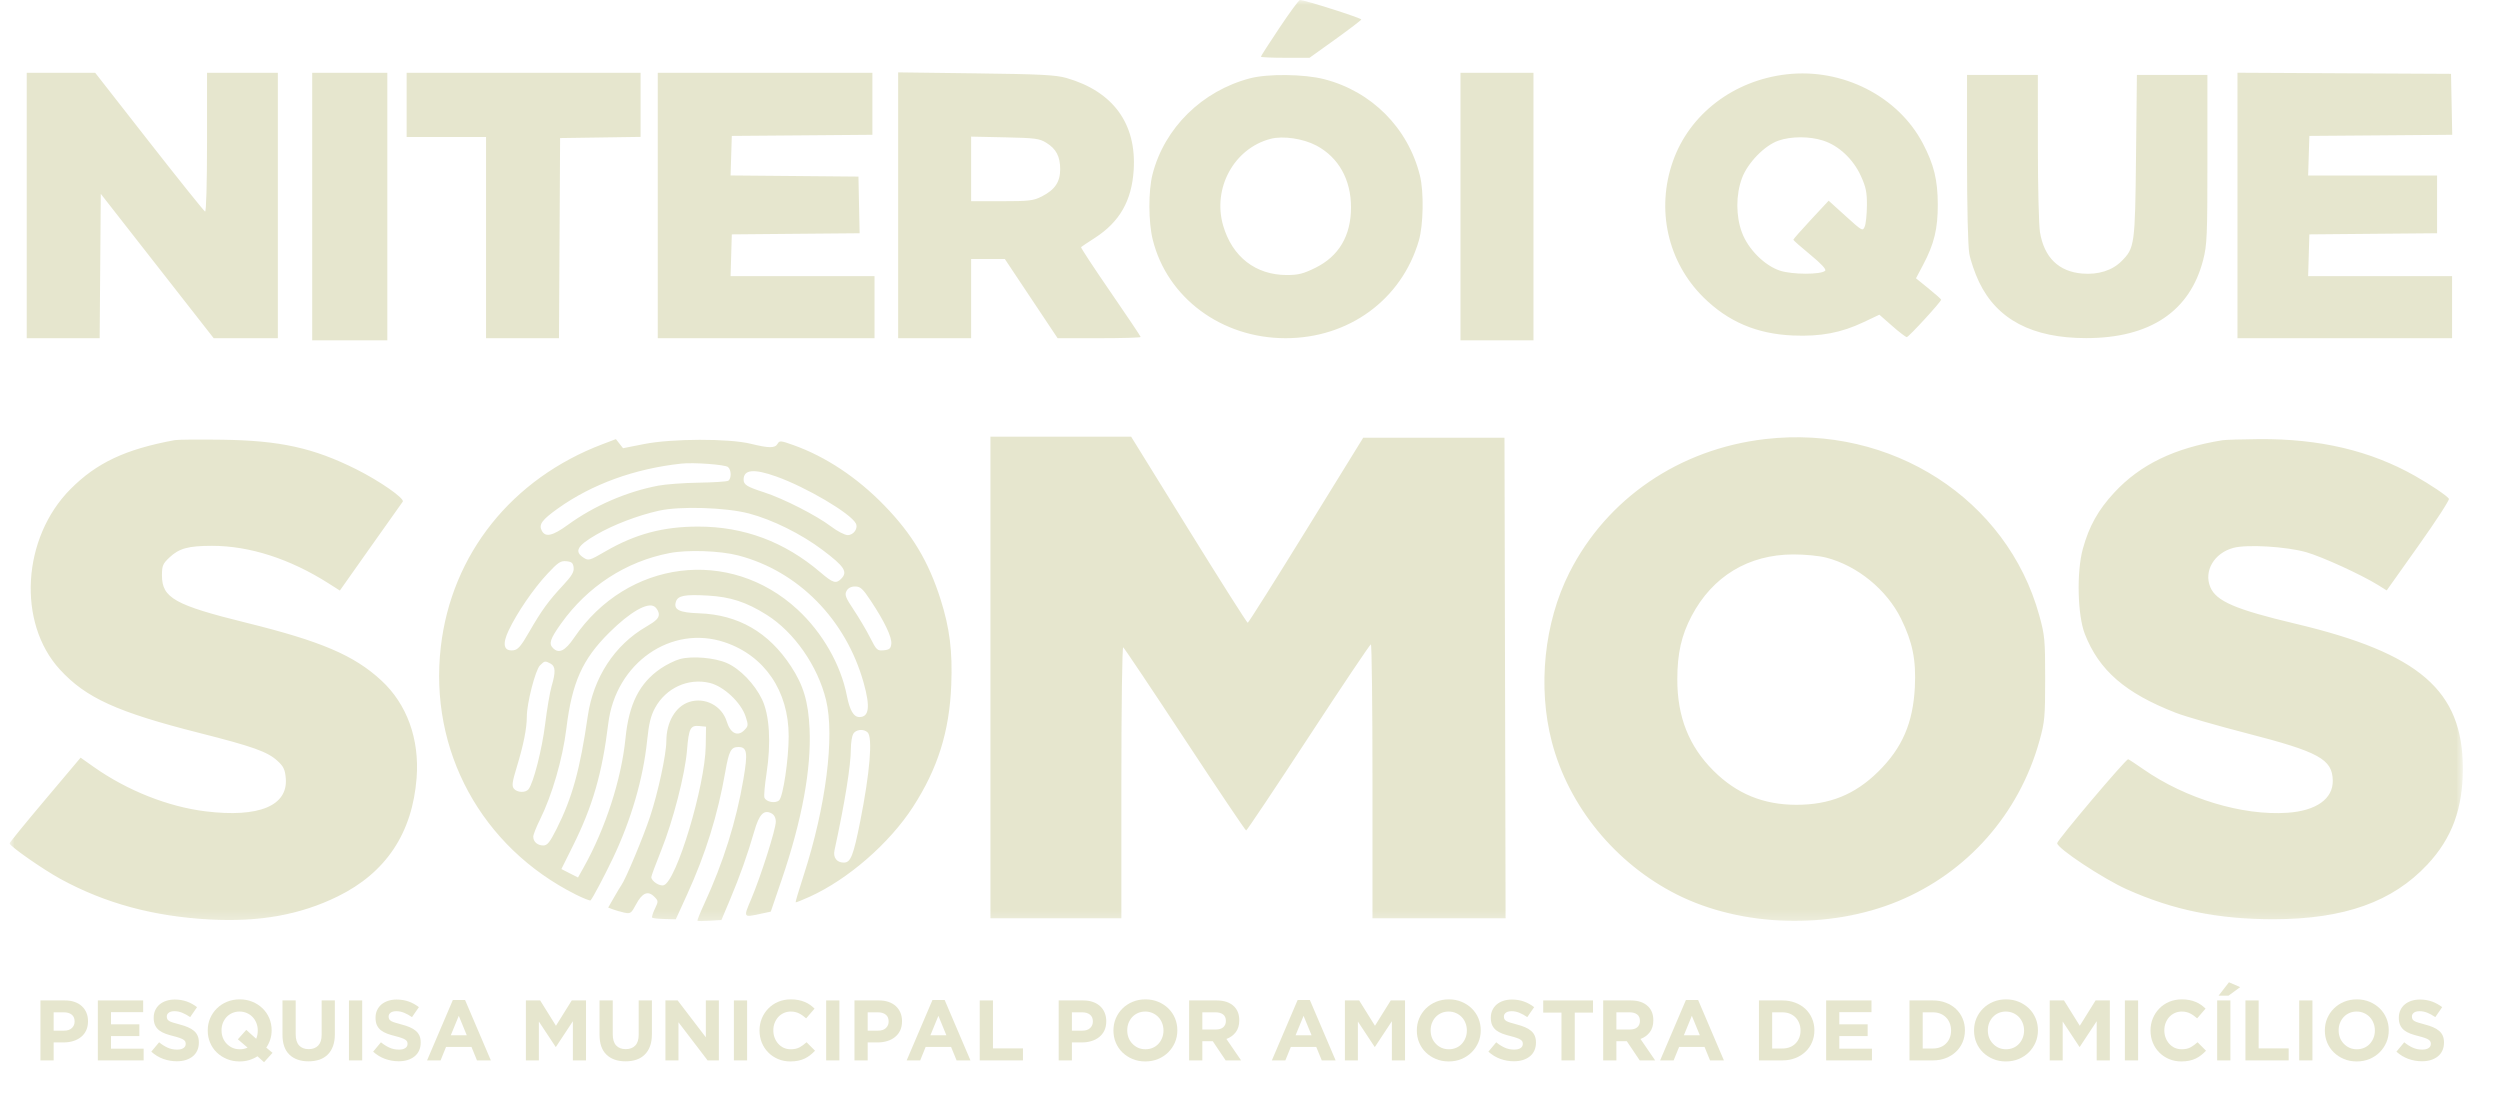
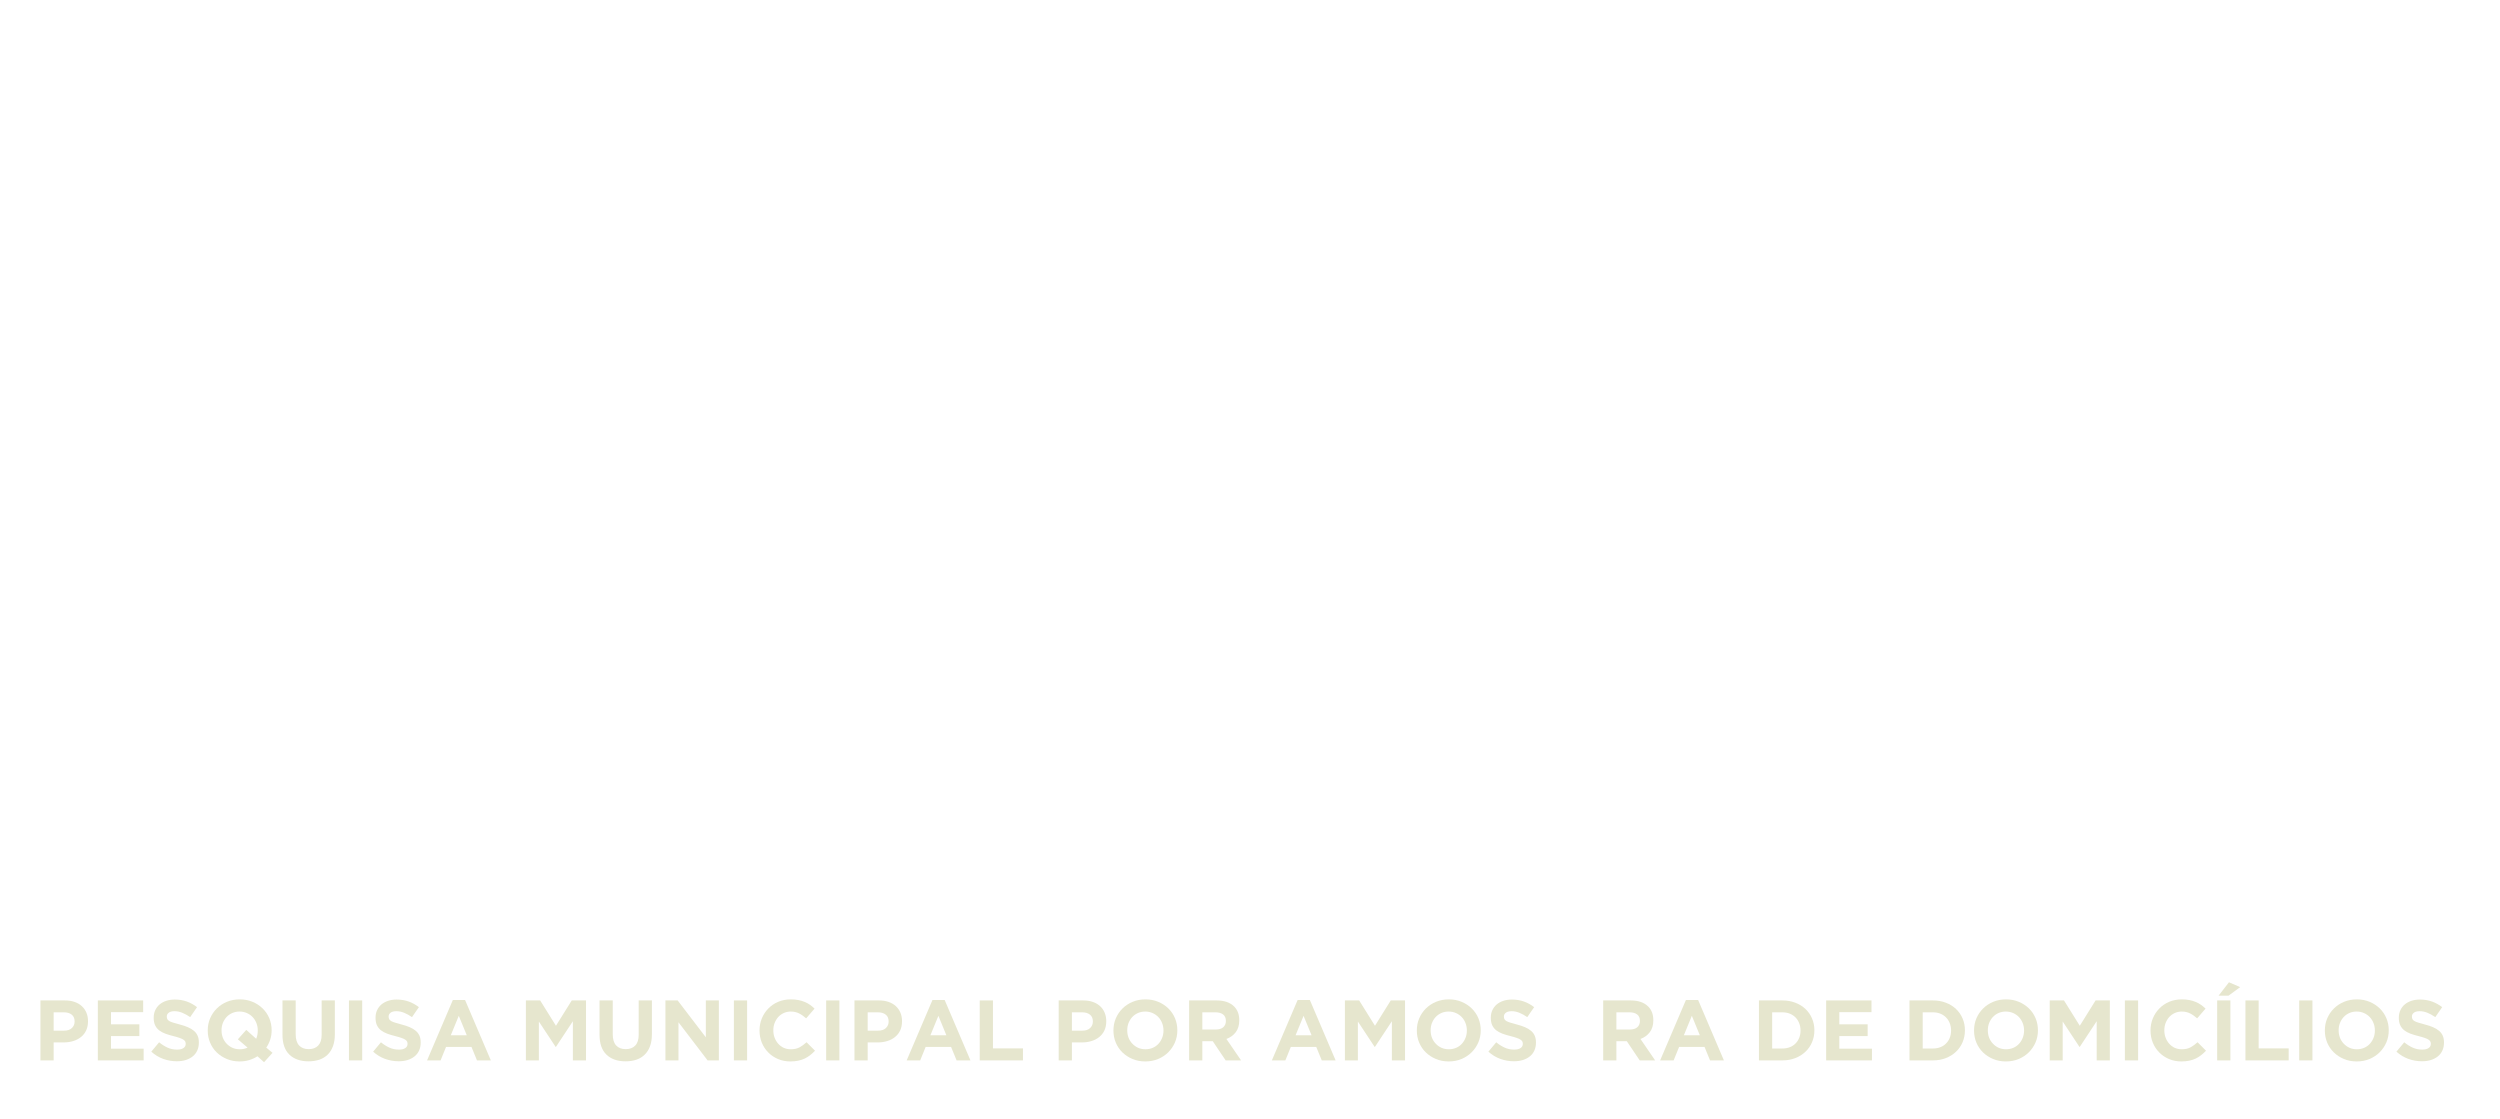
<svg xmlns="http://www.w3.org/2000/svg" width="257" height="115" viewBox="0 0 257 115" fill="none">
  <mask id="mask0_3412_44" style="mask-type:luminance" maskUnits="userSpaceOnUse" x="0" y="0" width="254" height="95">
-     <path d="M0.98 0H253.212V94.774H0.98V0Z" fill="white" />
-   </mask>
+     </mask>
  <g mask="url(#mask0_3412_44)">
    <path fill-rule="evenodd" clip-rule="evenodd" d="M131.528 2.859C130.478 4.432 129.618 5.768 129.618 5.83C129.618 5.89 130.743 5.941 132.118 5.941H134.619L137.249 4.056C138.695 3.017 139.905 2.096 139.938 2.008C139.99 1.865 134.133 0 133.632 0C133.525 0 132.578 1.287 131.528 2.859ZM2.748 21.123V34.767H10.245L10.302 27.347L10.361 19.928L16.163 27.347L21.967 34.767H28.563V7.481H21.282V14.65C21.282 18.839 21.199 21.79 21.083 21.748C20.973 21.707 18.386 18.48 15.333 14.578L9.784 7.481H2.748V21.123ZM32.094 21.233V34.986H39.816V7.481H32.094V21.233ZM41.802 10.781V14.083H49.966V34.767H57.463L57.521 24.479L57.578 14.193L61.714 14.133L65.852 14.072V7.481H41.802V10.781ZM67.618 21.123V34.767H89.902V28.384H75.103L75.166 26.24L75.229 24.094L81.8 24.035L88.37 23.978L88.308 21.066L88.248 18.154L81.675 18.095L75.103 18.037L75.166 16.005L75.229 13.972L82.455 13.915L89.682 13.856V7.481H67.618V21.123ZM92.329 21.104V34.767H99.832V26.625H103.297L108.723 34.767H112.992C115.34 34.767 117.261 34.711 117.261 34.643C117.261 34.576 115.863 32.488 114.153 30.005C112.443 27.523 111.083 25.451 111.133 25.403C111.181 25.353 111.818 24.929 112.547 24.459C115.093 22.818 116.338 20.648 116.542 17.493C116.849 12.717 114.433 9.401 109.641 8.02C108.539 7.704 107.025 7.625 100.328 7.541L92.329 7.44V21.104ZM150.138 21.233V34.986H157.64V7.481H150.138V21.233ZM183.675 7.639C178.219 8.261 173.688 11.72 171.979 16.571C170.228 21.534 171.432 26.916 175.105 30.557C177.642 33.071 180.611 34.336 184.338 34.49C187.169 34.609 189.274 34.21 191.574 33.12L193.199 32.351L194.512 33.502C195.233 34.138 195.911 34.655 196.017 34.655C196.214 34.655 199.569 31 199.548 30.806C199.542 30.744 198.958 30.226 198.25 29.653L196.963 28.61L197.692 27.232C198.833 25.079 199.211 23.52 199.204 21.013C199.196 18.492 198.811 16.92 197.666 14.738C195.12 9.887 189.404 6.987 183.675 7.639ZM230.011 21.122V34.767H252.075V28.384H237.277L237.339 26.24L237.403 24.094L243.967 24.035L250.532 23.978V18.043H237.277L237.339 16.008L237.403 13.972L244.746 13.915L252.089 13.856L252.027 10.724L251.965 7.591L230.011 7.476V21.122ZM128.515 8.047C123.575 9.337 119.694 13.155 118.479 17.924C118.042 19.638 118.052 22.813 118.5 24.63C119.976 30.61 125.575 34.767 132.156 34.767C138.659 34.767 144.081 30.803 145.852 24.754C146.328 23.126 146.386 19.731 145.967 18.043C144.751 13.152 141.001 9.385 136.107 8.136C134.054 7.613 130.345 7.57 128.515 8.047ZM202.21 16.243C202.21 21.382 202.305 25.304 202.447 26.089C202.578 26.807 203.028 28.11 203.446 28.986C205.297 32.854 208.931 34.758 214.456 34.758C221.016 34.758 225.128 32.011 226.485 26.721C226.885 25.161 226.922 24.273 226.922 16.357V7.701H219.673L219.584 16.008C219.486 25.21 219.445 25.499 218.082 26.858C217.13 27.808 215.695 28.258 214.053 28.122C211.628 27.922 210.135 26.458 209.708 23.863C209.591 23.143 209.493 19.212 209.493 15.127L209.491 7.701H202.21V16.243ZM107.567 14.681C108.58 15.308 108.987 16.091 108.987 17.4C108.987 18.702 108.446 19.507 107.108 20.189C106.235 20.634 105.818 20.684 102.984 20.684H99.832V14.044L103.306 14.118C106.437 14.185 106.859 14.241 107.567 14.681ZM135.328 14.966C137.604 16.176 138.885 18.461 138.885 21.313C138.885 24.234 137.637 26.347 135.206 27.54C133.97 28.146 133.458 28.274 132.271 28.273C129.077 28.267 126.677 26.399 125.742 23.198C124.621 19.352 126.856 15.255 130.611 14.274C131.895 13.939 133.965 14.243 135.328 14.966ZM187.422 14.453C189.027 14.969 190.512 16.361 191.298 18.088C191.82 19.231 191.929 19.761 191.919 21.123C191.913 22.03 191.812 23.006 191.696 23.287C191.491 23.787 191.437 23.758 189.736 22.216L187.985 20.631L186.168 22.583C185.169 23.656 184.353 24.584 184.355 24.645C184.356 24.705 185.142 25.398 186.099 26.184C187.228 27.113 187.765 27.691 187.626 27.831C187.219 28.243 184.234 28.238 182.983 27.825C181.389 27.296 179.717 25.623 179.076 23.913C178.442 22.222 178.439 20.04 179.07 18.327C179.649 16.754 181.383 14.963 182.812 14.461C184.113 14.002 186.015 13.999 187.422 14.453ZM101.818 69.642V94.396H115.277V80.411C115.277 72.648 115.36 66.477 115.466 66.543C115.571 66.606 118.425 70.87 121.81 76.015C125.195 81.162 128.027 85.373 128.104 85.373C128.181 85.374 131.06 81.07 134.503 75.809C137.945 70.548 140.835 66.241 140.927 66.238C141.017 66.235 141.091 72.569 141.091 80.313V94.396H154.774L154.718 69.697L154.661 44.997H140.139L134.272 54.507C131.045 59.736 128.343 64.018 128.266 64.022C128.19 64.027 125.462 59.724 122.202 54.46L116.278 44.887H101.818V69.642ZM181.469 45.136C172.646 46.154 165.177 51.247 161.331 58.87C158.74 64.004 158.056 70.612 159.53 76.268C161.258 82.897 166.08 88.783 172.379 91.954C179.026 95.299 188.034 95.573 195.12 92.644C202.248 89.699 207.569 83.663 209.656 76.156C210.199 74.2 210.243 73.723 210.243 69.752C210.243 65.749 210.202 65.314 209.636 63.261C206.33 51.294 194.434 43.64 181.469 45.136ZM17.973 45.244C12.908 46.175 9.938 47.571 7.242 50.284C2.269 55.289 1.755 64.021 6.152 68.822C8.829 71.746 12.024 73.199 20.494 75.347C26.011 76.746 27.492 77.275 28.516 78.211C29.149 78.789 29.298 79.1 29.377 79.997C29.622 82.834 26.615 84.078 21.14 83.407C17.284 82.935 13.079 81.267 9.654 78.852L8.287 77.887L4.635 82.22C2.627 84.602 0.983 86.617 0.983 86.697C0.983 86.977 4.414 89.373 6.244 90.371C10.81 92.86 15.775 94.207 21.555 94.523C26.662 94.802 30.864 94.046 34.723 92.149C39.676 89.717 42.388 85.644 42.827 79.981C43.136 75.974 41.835 72.382 39.193 69.944C36.401 67.368 33.019 65.923 25.337 64.024C17.963 62.203 16.649 61.465 16.649 59.154C16.649 58.155 16.733 57.952 17.428 57.3C18.415 56.37 19.361 56.112 21.787 56.111C25.657 56.108 29.819 57.45 33.791 59.98L34.937 60.709L38.076 56.264C39.803 53.819 41.298 51.708 41.401 51.574C41.638 51.259 39.032 49.443 36.617 48.237C32.212 46.038 28.791 45.286 22.827 45.203C20.459 45.17 18.276 45.188 17.973 45.244ZM61.945 45.661C52.619 49.2 46.429 56.949 45.318 66.474C44.075 77.148 49.491 87.094 59.2 91.963C59.971 92.348 60.65 92.616 60.711 92.556C60.92 92.346 62.119 90.088 63.002 88.235C64.88 84.295 66.125 80.021 66.525 76.126C66.706 74.373 66.898 73.583 67.34 72.772C68.463 70.715 70.743 69.673 72.96 70.203C74.401 70.548 76.18 72.217 76.654 73.667C76.944 74.557 76.933 74.641 76.491 75.084C75.823 75.75 75.071 75.372 74.716 74.193C74.223 72.552 72.462 71.631 70.838 72.165C69.438 72.626 68.504 74.23 68.501 76.178C68.499 77.538 67.652 81.466 66.822 83.966C66.125 86.066 64.31 90.401 63.883 90.986C63.794 91.106 63.451 91.677 63.122 92.252L62.522 93.299L63.029 93.49C63.308 93.594 63.833 93.745 64.197 93.823C64.809 93.954 64.898 93.891 65.383 92.977C66.015 91.784 66.604 91.528 67.245 92.167C67.692 92.613 67.693 92.647 67.32 93.428C67.109 93.869 66.984 94.279 67.043 94.337C67.102 94.396 67.672 94.458 68.31 94.474L69.471 94.506L70.625 91.976C72.531 87.806 73.79 83.764 74.559 79.345C74.935 77.187 75.143 76.793 75.91 76.793C76.802 76.793 76.891 77.367 76.423 80.105C75.684 84.443 74.362 88.652 72.407 92.894C71.979 93.823 71.66 94.616 71.7 94.655C71.74 94.694 72.309 94.693 72.967 94.653L74.162 94.58L75.057 92.453C76.058 90.074 76.862 87.806 77.546 85.433C78.047 83.695 78.53 83.197 79.311 83.615C79.594 83.765 79.752 84.075 79.752 84.474C79.752 85.251 78.219 90.073 77.224 92.423C76.409 94.351 76.394 94.324 78.16 93.946L79.237 93.716L80.377 90.371C82.449 84.286 83.413 79.055 83.223 74.922C83.095 72.125 82.6 70.462 81.311 68.492C79.014 64.986 75.883 63.183 71.845 63.046C69.82 62.978 69.223 62.677 69.484 61.855C69.685 61.226 70.384 61.092 72.768 61.226C75.091 61.356 76.716 61.887 78.812 63.202C81.643 64.98 84.068 68.462 84.919 71.967C85.825 75.701 84.898 82.959 82.619 89.975C82.132 91.475 81.759 92.729 81.791 92.759C81.823 92.789 82.47 92.533 83.229 92.188C87.175 90.398 91.419 86.71 93.847 82.962C96.399 79.022 97.601 75.202 97.788 70.43C97.927 66.939 97.633 64.579 96.69 61.61C95.456 57.72 93.768 54.904 90.912 51.965C88.106 49.078 84.885 46.94 81.548 45.751C80.255 45.291 80.128 45.28 79.938 45.619C79.677 46.084 79.066 46.084 77.173 45.619C74.926 45.066 69.079 45.081 66.217 45.647L64.046 46.076L63.681 45.608L63.315 45.142L61.945 45.661ZM228.466 45.256C223.543 46.051 220.021 47.753 217.355 50.626C215.693 52.415 214.756 54.091 214.113 56.433C213.464 58.787 213.57 63.241 214.317 65.163C215.779 68.918 218.475 71.255 223.681 73.279C224.63 73.648 227.896 74.59 230.938 75.374C238.4 77.297 239.761 78.044 239.81 80.233C239.849 82.115 238.115 83.35 235.145 83.553C230.524 83.868 224.68 82.102 220.349 79.084C219.573 78.542 218.865 78.078 218.775 78.051C218.567 77.99 211.477 86.372 211.477 86.68C211.477 87.206 216.206 90.336 218.648 91.428C223.432 93.568 228.045 94.504 233.761 94.496C240.979 94.483 245.955 92.711 249.539 88.872C252.062 86.169 253.179 83.141 253.179 79.004C253.179 70.993 248.73 67.145 235.969 64.117C229.793 62.651 227.826 61.806 227.218 60.352C226.53 58.704 227.612 56.857 229.583 56.323C230.985 55.944 235.009 56.18 237.072 56.764C238.702 57.226 242.737 59.071 244.468 60.144L245.354 60.695L248.618 56.094C250.414 53.565 251.823 51.396 251.749 51.274C251.556 50.967 249.884 49.839 248.259 48.919C243.664 46.322 238.442 45.092 232.218 45.142C230.46 45.157 228.771 45.208 228.466 45.256ZM74.84 48.011C75.19 48.3 75.205 49.209 74.864 49.42C74.722 49.507 73.358 49.596 71.829 49.619C70.301 49.641 68.427 49.78 67.665 49.926C64.402 50.55 61.074 51.993 58.378 53.953C56.81 55.092 56.075 55.262 55.702 54.57C55.357 53.923 55.701 53.446 57.37 52.258C60.874 49.765 65.235 48.181 70.044 47.658C71.295 47.521 74.537 47.76 74.84 48.011ZM79.794 48.982C82.871 50.079 87.371 52.726 87.969 53.79C88.251 54.294 87.765 55.009 87.141 55.009C86.845 55.009 86.078 54.612 85.438 54.126C83.947 52.993 80.522 51.246 78.539 50.608C76.788 50.043 76.443 49.829 76.443 49.306C76.443 48.266 77.496 48.163 79.794 48.982ZM76.995 52.787C79.41 53.423 82.372 54.892 84.554 56.534C86.825 58.243 87.18 58.794 86.466 59.505C85.938 60.033 85.625 59.935 84.349 58.845C80.658 55.69 76.47 54.124 71.74 54.133C68.153 54.139 65.313 54.9 62.248 56.675C60.594 57.634 60.498 57.661 59.986 57.328C59.013 56.692 59.333 56.108 61.271 54.979C63.038 53.95 65.555 52.985 67.755 52.496C69.915 52.015 74.63 52.164 76.995 52.787ZM75.892 57.1C82.069 58.707 86.982 63.705 88.793 70.226C89.474 72.671 89.341 73.713 88.348 73.713C87.755 73.713 87.353 73.029 87.056 71.512C86.433 68.325 84.537 65.016 81.987 62.662C75.005 56.215 64.479 57.544 59.019 65.56C58.094 66.919 57.457 67.232 56.85 66.627C56.393 66.173 56.552 65.687 57.665 64.12C60.392 60.287 64.335 57.721 68.831 56.856C70.693 56.498 74.021 56.612 75.892 57.1ZM187.748 57.327C190.936 58.155 193.952 60.618 195.421 63.59C196.614 66.012 196.985 67.839 196.847 70.632C196.662 74.323 195.549 76.894 193.077 79.329C190.687 81.684 188.092 82.734 184.668 82.734C181.282 82.734 178.522 81.6 176.15 79.236C173.615 76.707 172.421 73.69 172.427 69.83C172.43 67.165 172.849 65.314 173.898 63.322C176.047 59.243 179.738 57.008 184.347 56.996C185.544 56.993 187.01 57.134 187.748 57.327ZM58.969 58.344C59.022 58.794 58.773 59.213 57.892 60.158C56.393 61.763 55.67 62.757 54.401 64.963C53.558 66.429 53.244 66.794 52.779 66.85C51.788 66.968 51.611 66.238 52.286 64.815C53.147 62.998 54.813 60.558 56.248 59.014C57.362 57.815 57.629 57.635 58.219 57.694C58.773 57.747 58.915 57.87 58.969 58.344ZM89.528 61.776C90.937 63.903 91.704 65.518 91.626 66.194C91.57 66.677 91.431 66.793 90.85 66.85C90.183 66.913 90.103 66.84 89.452 65.554C89.072 64.803 88.315 63.52 87.768 62.701C86.922 61.429 86.811 61.143 87.023 60.751C87.186 60.447 87.486 60.29 87.907 60.29C88.45 60.29 88.69 60.511 89.528 61.776ZM67.728 63.163C67.728 63.553 67.418 63.852 66.404 64.441C63.18 66.31 60.996 69.661 60.422 73.624C59.627 79.117 58.823 82.026 57.219 85.21C56.523 86.59 56.264 86.915 55.855 86.915C55.257 86.915 54.819 86.534 54.819 86.014C54.819 85.808 55.127 85.022 55.503 84.268C56.754 81.752 57.84 78.008 58.222 74.895C58.803 70.144 59.864 67.776 62.642 65.022C64.767 62.915 66.561 61.882 67.274 62.353C67.523 62.519 67.728 62.883 67.728 63.163ZM74.501 66.025C78.602 67.404 81.079 71.038 81.076 75.678C81.074 78.048 80.51 81.853 80.101 82.262C79.737 82.625 78.758 82.453 78.583 81.997C78.518 81.832 78.616 80.716 78.798 79.519C79.28 76.358 79.111 73.521 78.341 71.905C77.588 70.323 76.078 68.758 74.73 68.164C73.476 67.61 71.153 67.411 69.898 67.75C69.392 67.887 68.499 68.328 67.912 68.73C65.733 70.223 64.652 72.364 64.302 75.887C63.881 80.116 62.242 85.171 59.992 89.186L59.42 90.208L58.565 89.773L57.711 89.338L58.889 86.971C60.922 82.892 61.906 79.494 62.531 74.373C63.291 68.161 69.001 64.179 74.501 66.025ZM56.6 68.22C57.109 68.492 57.136 69.079 56.706 70.537C56.531 71.135 56.232 72.882 56.043 74.421C55.722 77.041 54.834 80.516 54.327 81.139C54.018 81.519 53.167 81.484 52.829 81.078C52.598 80.801 52.652 80.397 53.132 78.822C53.822 76.558 54.158 74.868 54.158 73.655C54.158 72.295 55.037 68.876 55.506 68.408C55.99 67.925 56.033 67.917 56.6 68.22ZM72.549 76.683C72.483 80.805 69.536 90.589 68.236 90.999C67.806 91.135 66.955 90.578 66.955 90.16C66.955 90.045 67.415 88.805 67.977 87.404C69.192 84.378 70.428 79.579 70.625 77.123C70.805 74.879 70.972 74.548 71.879 74.635L72.581 74.703L72.549 76.683ZM89.196 75.297C89.724 75.824 89.424 79.428 88.44 84.384C87.725 87.987 87.451 88.676 86.741 88.676C86.019 88.676 85.625 88.152 85.787 87.409C86.846 82.542 87.465 78.703 87.471 76.944C87.474 76.361 87.578 75.693 87.703 75.458C87.958 74.983 88.791 74.892 89.196 75.297Z" fill="#E6E6CE" />
  </g>
  <path d="M4.157 102.844H6.68C7.05 102.844 7.381 102.896 7.67 103C7.963 103.101 8.211 103.246 8.413 103.434C8.618 103.623 8.775 103.848 8.884 104.108C8.992 104.37 9.047 104.659 9.047 104.975V104.993C9.047 105.351 8.982 105.665 8.853 105.938C8.724 106.207 8.546 106.431 8.316 106.612C8.09 106.793 7.827 106.93 7.525 107.021C7.224 107.115 6.898 107.16 6.548 107.16H5.515V109.008H4.157V102.844ZM6.596 105.95C6.937 105.95 7.201 105.863 7.387 105.685C7.575 105.504 7.67 105.282 7.67 105.017V104.999C7.67 104.695 7.571 104.463 7.375 104.307C7.177 104.147 6.907 104.066 6.566 104.066H5.515V105.95H6.596Z" fill="#E6E6CE" />
  <path d="M10.058 102.844H14.718V104.048H11.41V105.3H14.325V106.51H11.41V107.804H14.766V109.008H10.058V102.844Z" fill="#E6E6CE" />
  <path d="M18.172 109.098C17.702 109.098 17.238 109.017 16.784 108.857C16.333 108.693 15.922 108.445 15.553 108.111L16.356 107.148C16.636 107.377 16.926 107.56 17.225 107.696C17.522 107.833 17.848 107.9 18.203 107.9C18.483 107.9 18.701 107.849 18.855 107.744C19.012 107.64 19.09 107.497 19.09 107.316V107.298C19.09 107.211 19.073 107.134 19.042 107.07C19.009 107.002 18.947 106.937 18.855 106.877C18.765 106.817 18.639 106.76 18.474 106.702C18.313 106.642 18.103 106.58 17.846 106.516C17.536 106.44 17.255 106.356 17.001 106.263C16.748 106.167 16.532 106.051 16.356 105.914C16.177 105.774 16.042 105.601 15.945 105.396C15.848 105.191 15.8 104.937 15.8 104.632V104.613C15.8 104.334 15.851 104.081 15.957 103.855C16.061 103.626 16.208 103.431 16.398 103.265C16.591 103.101 16.82 102.975 17.086 102.886C17.352 102.799 17.643 102.753 17.961 102.753C18.415 102.753 18.832 102.823 19.211 102.958C19.588 103.095 19.937 103.288 20.255 103.536L19.549 104.559C19.274 104.371 19.006 104.222 18.74 104.114C18.474 104.006 18.209 103.951 17.943 103.951C17.677 103.951 17.478 104.004 17.346 104.108C17.213 104.209 17.146 104.335 17.146 104.487V104.505C17.146 104.606 17.164 104.695 17.201 104.77C17.24 104.842 17.311 104.908 17.412 104.969C17.512 105.026 17.649 105.08 17.822 105.131C17.999 105.184 18.218 105.246 18.48 105.318C18.794 105.399 19.072 105.491 19.313 105.595C19.558 105.7 19.766 105.823 19.935 105.968C20.104 106.109 20.231 106.278 20.315 106.474C20.4 106.666 20.442 106.898 20.442 107.166V107.184C20.442 107.489 20.385 107.762 20.273 108.003C20.164 108.24 20.009 108.439 19.808 108.599C19.606 108.76 19.368 108.884 19.09 108.972C18.815 109.056 18.511 109.098 18.172 109.098Z" fill="#E6E6CE" />
  <path d="M27.145 109.194L26.469 108.586C26.204 108.755 25.917 108.886 25.612 108.978C25.306 109.07 24.978 109.116 24.628 109.116C24.153 109.116 23.714 109.032 23.312 108.863C22.914 108.695 22.567 108.469 22.274 108.183C21.984 107.899 21.758 107.566 21.598 107.184C21.436 106.799 21.356 106.386 21.356 105.944V105.926C21.356 105.485 21.436 105.074 21.598 104.692C21.762 104.306 21.99 103.969 22.28 103.68C22.573 103.388 22.921 103.157 23.324 102.988C23.73 102.82 24.171 102.735 24.646 102.735C25.125 102.735 25.564 102.82 25.962 102.988C26.363 103.157 26.711 103.384 27 103.668C27.293 103.954 27.521 104.288 27.683 104.674C27.842 105.056 27.924 105.467 27.924 105.908V105.926C27.924 106.255 27.876 106.568 27.779 106.865C27.683 107.163 27.547 107.44 27.375 107.696L28.014 108.231L27.145 109.194ZM24.646 107.864C24.799 107.864 24.942 107.851 25.075 107.822C25.208 107.79 25.331 107.748 25.449 107.696L24.453 106.841L25.316 105.872L26.336 106.787C26.445 106.531 26.499 106.249 26.499 105.944V105.926C26.499 105.661 26.453 105.413 26.36 105.179C26.271 104.943 26.143 104.737 25.974 104.559C25.808 104.383 25.612 104.245 25.383 104.144C25.153 104.04 24.901 103.987 24.628 103.987C24.354 103.987 24.103 104.039 23.874 104.138C23.647 104.239 23.453 104.377 23.288 104.553C23.127 104.731 23 104.936 22.908 105.167C22.819 105.396 22.775 105.643 22.775 105.908V105.926C22.775 106.191 22.819 106.442 22.908 106.678C23 106.912 23.131 107.116 23.3 107.292C23.469 107.47 23.665 107.61 23.892 107.714C24.116 107.814 24.369 107.864 24.646 107.864Z" fill="#E6E6CE" />
  <path d="M31.713 109.104C30.883 109.104 30.23 108.875 29.751 108.418C29.276 107.96 29.039 107.277 29.039 106.365V102.844H30.397V106.329C30.397 106.835 30.513 107.217 30.747 107.473C30.984 107.726 31.312 107.852 31.731 107.852C32.149 107.852 32.475 107.73 32.709 107.485C32.946 107.237 33.065 106.868 33.065 106.377V102.844H34.423V106.323C34.423 106.793 34.358 107.2 34.23 107.545C34.105 107.891 33.924 108.18 33.687 108.412C33.453 108.645 33.168 108.82 32.83 108.936C32.495 109.047 32.124 109.104 31.713 109.104Z" fill="#E6E6CE" />
  <path d="M35.874 102.844H37.232V109.008H35.874V102.844Z" fill="#E6E6CE" />
  <path d="M40.978 109.098C40.507 109.098 40.044 109.017 39.59 108.857C39.139 108.693 38.728 108.445 38.358 108.111L39.161 107.148C39.442 107.377 39.732 107.56 40.03 107.696C40.328 107.833 40.654 107.9 41.008 107.9C41.289 107.9 41.506 107.849 41.66 107.744C41.817 107.64 41.896 107.497 41.896 107.316V107.298C41.896 107.211 41.879 107.134 41.847 107.07C41.814 107.002 41.752 106.937 41.66 106.877C41.571 106.817 41.444 106.76 41.28 106.702C41.118 106.642 40.909 106.58 40.652 106.516C40.341 106.44 40.061 106.356 39.807 106.263C39.554 106.167 39.338 106.051 39.161 105.914C38.983 105.774 38.847 105.601 38.751 105.396C38.654 105.191 38.606 104.937 38.606 104.632V104.613C38.606 104.334 38.657 104.081 38.763 103.855C38.867 103.626 39.013 103.431 39.203 103.265C39.397 103.101 39.626 102.975 39.892 102.886C40.157 102.799 40.449 102.753 40.767 102.753C41.221 102.753 41.638 102.823 42.016 102.958C42.394 103.095 42.742 103.288 43.061 103.536L42.354 104.559C42.08 104.371 41.811 104.222 41.545 104.114C41.28 104.006 41.014 103.951 40.749 103.951C40.483 103.951 40.284 104.004 40.151 104.108C40.018 104.209 39.952 104.335 39.952 104.487V104.505C39.952 104.606 39.97 104.695 40.006 104.77C40.045 104.842 40.117 104.908 40.218 104.969C40.317 105.026 40.455 105.08 40.628 105.131C40.805 105.184 41.023 105.246 41.286 105.318C41.6 105.399 41.877 105.491 42.119 105.595C42.364 105.7 42.572 105.823 42.741 105.968C42.91 106.109 43.036 106.278 43.121 106.474C43.206 106.666 43.248 106.898 43.248 107.166V107.184C43.248 107.489 43.19 107.762 43.079 108.003C42.97 108.24 42.815 108.439 42.614 108.599C42.412 108.76 42.173 108.884 41.896 108.972C41.621 109.056 41.316 109.098 40.978 109.098Z" fill="#E6E6CE" />
  <path d="M46.553 102.801H47.809L50.459 109.008H49.034L48.467 107.623H45.853L45.292 109.008H43.903L46.553 102.801ZM47.984 106.425L47.163 104.427L46.342 106.425H47.984Z" fill="#E6E6CE" />
  <path d="M54.062 102.844H55.528L57.152 105.45L58.776 102.844H60.243V109.008H58.891V104.981L57.152 107.617H57.116L55.395 105.011V109.008H54.062V102.844Z" fill="#E6E6CE" />
  <path d="M64.306 109.104C63.476 109.104 62.822 108.875 62.344 108.418C61.869 107.96 61.632 107.277 61.632 106.365V102.844H62.99V106.329C62.99 106.835 63.106 107.217 63.34 107.473C63.577 107.726 63.904 107.852 64.324 107.852C64.742 107.852 65.068 107.73 65.302 107.485C65.539 107.237 65.658 106.868 65.658 106.377V102.844H67.016V106.323C67.016 106.793 66.951 107.2 66.823 107.545C66.698 107.891 66.517 108.18 66.28 108.412C66.046 108.645 65.761 108.82 65.423 108.936C65.088 109.047 64.716 109.104 64.306 109.104Z" fill="#E6E6CE" />
  <path d="M68.406 102.844H69.662L72.559 106.636V102.844H73.899V109.008H72.74L69.746 105.089V109.008H68.406V102.844Z" fill="#E6E6CE" />
  <path d="M75.444 102.844H76.802V109.008H75.444V102.844Z" fill="#E6E6CE" />
  <path d="M81.249 109.116C80.793 109.116 80.371 109.033 79.981 108.869C79.595 108.705 79.26 108.481 78.98 108.195C78.697 107.911 78.475 107.575 78.316 107.19C78.159 106.802 78.08 106.386 78.08 105.944V105.926C78.08 105.485 78.159 105.074 78.316 104.692C78.475 104.306 78.697 103.969 78.98 103.68C79.26 103.388 79.598 103.157 79.994 102.988C80.387 102.82 80.824 102.735 81.303 102.735C81.589 102.735 81.85 102.759 82.088 102.808C82.33 102.856 82.547 102.922 82.74 103.006C82.933 103.088 83.111 103.185 83.277 103.301C83.442 103.419 83.594 103.547 83.736 103.686L82.873 104.686C82.631 104.469 82.385 104.299 82.136 104.174C81.886 104.051 81.605 103.987 81.291 103.987C81.033 103.987 80.793 104.039 80.573 104.138C80.351 104.239 80.16 104.377 80 104.553C79.843 104.731 79.719 104.936 79.631 105.167C79.542 105.396 79.499 105.643 79.499 105.908V105.926C79.499 106.191 79.542 106.442 79.631 106.678C79.719 106.912 79.843 107.116 80 107.292C80.157 107.47 80.344 107.61 80.561 107.714C80.781 107.814 81.026 107.864 81.291 107.864C81.644 107.864 81.943 107.801 82.185 107.671C82.429 107.539 82.674 107.363 82.915 107.142L83.784 108.015C83.623 108.183 83.455 108.337 83.283 108.472C83.114 108.605 82.927 108.722 82.722 108.821C82.52 108.918 82.299 108.99 82.058 109.038C81.817 109.089 81.546 109.116 81.249 109.116Z" fill="#E6E6CE" />
  <path d="M84.931 102.844H86.289V109.008H84.931V102.844Z" fill="#E6E6CE" />
  <path d="M87.839 102.844H90.362C90.732 102.844 91.062 102.896 91.352 103C91.645 103.101 91.892 103.246 92.094 103.434C92.3 103.623 92.457 103.848 92.565 104.108C92.674 104.37 92.728 104.659 92.728 104.975V104.993C92.728 105.351 92.663 105.665 92.535 105.938C92.405 106.207 92.227 106.431 91.998 106.612C91.772 106.793 91.509 106.93 91.207 107.021C90.905 107.115 90.579 107.16 90.229 107.16H89.197V109.008H87.839V102.844ZM90.278 105.95C90.619 105.95 90.883 105.863 91.068 105.685C91.257 105.504 91.352 105.282 91.352 105.017V104.999C91.352 104.695 91.252 104.463 91.056 104.307C90.859 104.147 90.588 104.066 90.247 104.066H89.197V105.95H90.278Z" fill="#E6E6CE" />
  <path d="M95.857 102.801H97.112L99.762 109.008H98.338L97.77 107.623H95.157L94.595 109.008H93.207L95.857 102.801ZM97.287 106.425L96.467 104.427L95.646 106.425H97.287Z" fill="#E6E6CE" />
  <path d="M100.717 102.844H102.075V107.774H105.159V109.008H100.717V102.844Z" fill="#E6E6CE" />
  <path d="M108.834 102.844H111.357C111.727 102.844 112.057 102.896 112.347 103C112.64 103.101 112.887 103.246 113.09 103.434C113.295 103.623 113.452 103.848 113.56 104.108C113.669 104.37 113.723 104.659 113.723 104.975V104.993C113.723 105.351 113.658 105.665 113.53 105.938C113.4 106.207 113.222 106.431 112.993 106.612C112.767 106.793 112.504 106.93 112.202 107.021C111.9 107.115 111.574 107.16 111.224 107.16H110.192V109.008H108.834V102.844ZM111.273 105.95C111.614 105.95 111.878 105.863 112.063 105.685C112.252 105.504 112.347 105.282 112.347 105.017V104.999C112.347 104.695 112.247 104.463 112.051 104.307C111.854 104.147 111.584 104.066 111.242 104.066H110.192V105.95H111.273Z" fill="#E6E6CE" />
  <path d="M117.735 109.116C117.259 109.116 116.82 109.032 116.419 108.863C116.02 108.695 115.673 108.469 115.38 108.183C115.091 107.899 114.864 107.566 114.704 107.184C114.543 106.799 114.463 106.386 114.463 105.944V105.926C114.463 105.485 114.543 105.074 114.704 104.692C114.869 104.306 115.097 103.969 115.386 103.68C115.679 103.388 116.028 103.157 116.431 102.988C116.837 102.82 117.277 102.735 117.753 102.735C118.231 102.735 118.67 102.82 119.069 102.988C119.47 103.157 119.817 103.384 120.107 103.668C120.4 103.954 120.627 104.288 120.789 104.674C120.949 105.056 121.03 105.467 121.03 105.908V105.926C121.03 106.368 120.947 106.781 120.783 107.166C120.617 107.548 120.387 107.885 120.095 108.177C119.805 108.466 119.458 108.695 119.056 108.863C118.654 109.032 118.213 109.116 117.735 109.116ZM117.753 107.864C118.026 107.864 118.278 107.814 118.507 107.714C118.737 107.614 118.931 107.476 119.093 107.298C119.253 107.122 119.378 106.919 119.467 106.69C119.559 106.459 119.606 106.209 119.606 105.944V105.926C119.606 105.661 119.559 105.413 119.467 105.179C119.378 104.943 119.25 104.737 119.081 104.559C118.915 104.383 118.718 104.245 118.489 104.144C118.26 104.04 118.008 103.987 117.735 103.987C117.46 103.987 117.209 104.039 116.98 104.138C116.754 104.239 116.559 104.377 116.394 104.553C116.233 104.731 116.106 104.936 116.014 105.167C115.925 105.396 115.881 105.643 115.881 105.908V105.926C115.881 106.191 115.925 106.442 116.014 106.678C116.106 106.912 116.238 107.116 116.407 107.292C116.576 107.47 116.772 107.61 116.998 107.714C117.223 107.814 117.475 107.864 117.753 107.864Z" fill="#E6E6CE" />
  <path d="M122.242 102.844H125.067C125.852 102.844 126.452 103.053 126.872 103.47C127.222 103.823 127.397 104.293 127.397 104.878V104.896C127.397 105.395 127.273 105.802 127.029 106.118C126.787 106.431 126.469 106.66 126.075 106.805L127.584 109.008H125.997L124.669 107.033H123.6V109.008H122.242V102.844ZM124.977 105.836C125.315 105.836 125.571 105.757 125.749 105.601C125.93 105.441 126.021 105.228 126.021 104.963V104.951C126.021 104.654 125.926 104.433 125.737 104.288C125.547 104.141 125.286 104.066 124.952 104.066H123.6V105.836H124.977Z" fill="#E6E6CE" />
  <path d="M133.397 102.801H134.653L137.302 109.008H135.878L135.31 107.623H132.697L132.135 109.008H130.747L133.397 102.801ZM134.828 106.425L134.007 104.427L133.186 106.425H134.828Z" fill="#E6E6CE" />
  <path d="M138.256 102.844H139.723L141.346 105.45L142.97 102.844H144.437V109.008H143.085V104.981L141.346 107.617H141.31L139.59 105.011V109.008H138.256V102.844Z" fill="#E6E6CE" />
  <path d="M148.923 109.116C148.448 109.116 148.009 109.032 147.607 108.863C147.209 108.695 146.862 108.469 146.569 108.183C146.279 107.899 146.053 107.566 145.893 107.184C145.731 106.799 145.651 106.386 145.651 105.944V105.926C145.651 105.485 145.731 105.074 145.893 104.692C146.057 104.306 146.285 103.969 146.575 103.68C146.868 103.388 147.216 103.157 147.619 102.988C148.025 102.82 148.466 102.735 148.941 102.735C149.42 102.735 149.859 102.82 150.257 102.988C150.658 103.157 151.006 103.384 151.295 103.668C151.588 103.954 151.816 104.288 151.977 104.674C152.137 105.056 152.219 105.467 152.219 105.908V105.926C152.219 106.368 152.136 106.781 151.971 107.166C151.805 107.548 151.576 107.885 151.283 108.177C150.993 108.466 150.646 108.695 150.245 108.863C149.842 109.032 149.401 109.116 148.923 109.116ZM148.941 107.864C149.214 107.864 149.466 107.814 149.696 107.714C149.925 107.614 150.12 107.476 150.281 107.298C150.441 107.122 150.566 106.919 150.655 106.69C150.747 106.459 150.794 106.209 150.794 105.944V105.926C150.794 105.661 150.747 105.413 150.655 105.179C150.566 104.943 150.438 104.737 150.269 104.559C150.103 104.383 149.907 104.245 149.678 104.144C149.448 104.04 149.196 103.987 148.923 103.987C148.648 103.987 148.398 104.039 148.168 104.138C147.942 104.239 147.747 104.377 147.583 104.553C147.422 104.731 147.295 104.936 147.203 105.167C147.114 105.396 147.07 105.643 147.07 105.908V105.926C147.07 106.191 147.114 106.442 147.203 106.678C147.295 106.912 147.426 107.116 147.595 107.292C147.764 107.47 147.96 107.61 148.187 107.714C148.411 107.814 148.663 107.864 148.941 107.864Z" fill="#E6E6CE" />
  <path d="M155.628 109.098C155.157 109.098 154.693 109.017 154.239 108.857C153.788 108.693 153.378 108.445 153.008 108.111L153.811 107.148C154.091 107.377 154.381 107.56 154.68 107.696C154.977 107.833 155.303 107.9 155.658 107.9C155.938 107.9 156.156 107.849 156.31 107.744C156.467 107.64 156.545 107.497 156.545 107.316V107.298C156.545 107.211 156.528 107.134 156.497 107.07C156.464 107.002 156.402 106.937 156.31 106.877C156.221 106.817 156.094 106.76 155.929 106.702C155.768 106.642 155.558 106.58 155.302 106.516C154.991 106.44 154.71 106.356 154.457 106.263C154.203 106.167 153.987 106.051 153.811 105.914C153.633 105.774 153.497 105.601 153.4 105.396C153.304 105.191 153.255 104.937 153.255 104.632V104.613C153.255 104.334 153.307 104.081 153.412 103.855C153.516 103.626 153.663 103.431 153.853 103.265C154.046 103.101 154.275 102.975 154.541 102.886C154.807 102.799 155.098 102.753 155.416 102.753C155.871 102.753 156.287 102.823 156.666 102.958C157.043 103.095 157.392 103.288 157.71 103.536L157.004 104.559C156.729 104.371 156.461 104.222 156.195 104.114C155.929 104.006 155.664 103.951 155.398 103.951C155.133 103.951 154.933 104.004 154.801 104.108C154.668 104.209 154.601 104.335 154.601 104.487V104.505C154.601 104.606 154.619 104.695 154.656 104.77C154.695 104.842 154.766 104.908 154.867 104.969C154.967 105.026 155.104 105.08 155.277 105.131C155.454 105.184 155.673 105.246 155.935 105.318C156.249 105.399 156.527 105.491 156.768 105.595C157.013 105.7 157.221 105.823 157.39 105.968C157.559 106.109 157.686 106.278 157.77 106.474C157.855 106.666 157.897 106.898 157.897 107.166V107.184C157.897 107.489 157.84 107.762 157.728 108.003C157.62 108.24 157.464 108.439 157.263 108.599C157.061 108.76 156.823 108.884 156.545 108.972C156.27 109.056 155.966 109.098 155.628 109.098Z" fill="#E6E6CE" />
-   <path d="M160.52 104.096H158.643V102.844H163.761V104.096H161.884V109.008H160.52V104.096Z" fill="#E6E6CE" />
  <path d="M164.807 102.844H167.632C168.416 102.844 169.017 103.053 169.436 103.47C169.787 103.823 169.962 104.293 169.962 104.878V104.896C169.962 105.395 169.838 105.802 169.593 106.118C169.352 106.431 169.034 106.66 168.64 106.805L170.149 109.008H168.561L167.233 107.033H166.165V109.008H164.807V102.844ZM167.541 105.836C167.879 105.836 168.136 105.757 168.314 105.601C168.495 105.441 168.585 105.228 168.585 104.963V104.951C168.585 104.654 168.49 104.433 168.302 104.288C168.111 104.141 167.85 104.066 167.517 104.066H166.165V105.836H167.541Z" fill="#E6E6CE" />
  <path d="M173.312 102.801H174.568L177.217 109.008H175.793L175.226 107.623H172.612L172.05 109.008H170.662L173.312 102.801ZM174.743 106.425L173.922 104.427L173.101 106.425H174.743Z" fill="#E6E6CE" />
  <path d="M180.82 102.844H183.229C183.712 102.844 184.154 102.922 184.557 103.079C184.963 103.232 185.311 103.446 185.601 103.723C185.894 104 186.12 104.325 186.277 104.698C186.437 105.071 186.519 105.474 186.519 105.908V105.926C186.519 106.359 186.437 106.766 186.277 107.142C186.12 107.515 185.894 107.84 185.601 108.117C185.311 108.394 184.963 108.614 184.557 108.773C184.154 108.93 183.712 109.008 183.229 109.008H180.82V102.844ZM182.178 104.066V107.786H183.229C183.506 107.786 183.76 107.742 183.989 107.653C184.219 107.566 184.413 107.44 184.575 107.274C184.739 107.11 184.866 106.918 184.955 106.696C185.047 106.472 185.094 106.221 185.094 105.944V105.926C185.094 105.658 185.047 105.408 184.955 105.179C184.866 104.951 184.739 104.755 184.575 104.589C184.413 104.425 184.219 104.298 183.989 104.204C183.76 104.112 183.506 104.066 183.229 104.066H182.178Z" fill="#E6E6CE" />
  <path d="M187.728 102.844H192.388V104.048H189.08V105.3H191.995V106.51H189.08V107.804H192.436V109.008H187.728V102.844Z" fill="#E6E6CE" />
  <path d="M196.296 102.844H198.704C199.187 102.844 199.629 102.922 200.032 103.079C200.438 103.232 200.787 103.446 201.077 103.723C201.369 104 201.596 104.325 201.753 104.698C201.913 105.071 201.994 105.474 201.994 105.908V105.926C201.994 106.359 201.913 106.766 201.753 107.142C201.596 107.515 201.369 107.84 201.077 108.117C200.787 108.394 200.438 108.614 200.032 108.773C199.629 108.93 199.187 109.008 198.704 109.008H196.296V102.844ZM197.654 104.066V107.786H198.704C198.982 107.786 199.236 107.742 199.465 107.653C199.694 107.566 199.889 107.44 200.05 107.274C200.215 107.11 200.342 106.918 200.431 106.696C200.523 106.472 200.57 106.221 200.57 105.944V105.926C200.57 105.658 200.523 105.408 200.431 105.179C200.342 104.951 200.215 104.755 200.05 104.589C199.889 104.425 199.694 104.298 199.465 104.204C199.236 104.112 198.982 104.066 198.704 104.066H197.654Z" fill="#E6E6CE" />
  <path d="M206.203 109.116C205.728 109.116 205.289 109.032 204.887 108.863C204.489 108.695 204.142 108.469 203.849 108.183C203.559 107.899 203.333 107.566 203.173 107.184C203.012 106.799 202.932 106.386 202.932 105.944V105.926C202.932 105.485 203.012 105.074 203.173 104.692C203.338 104.306 203.565 103.969 203.855 103.68C204.148 103.388 204.497 103.157 204.899 102.988C205.305 102.82 205.746 102.735 206.221 102.735C206.7 102.735 207.139 102.82 207.537 102.988C207.939 103.157 208.286 103.384 208.576 103.668C208.868 103.954 209.096 104.288 209.258 104.674C209.418 105.056 209.499 105.467 209.499 105.908V105.926C209.499 106.368 209.416 106.781 209.252 107.166C209.086 107.548 208.856 107.885 208.563 108.177C208.274 108.466 207.927 108.695 207.525 108.863C207.122 109.032 206.682 109.116 206.203 109.116ZM206.221 107.864C206.495 107.864 206.747 107.814 206.976 107.714C207.205 107.614 207.4 107.476 207.561 107.298C207.721 107.122 207.847 106.919 207.936 106.69C208.028 106.459 208.075 106.209 208.075 105.944V105.926C208.075 105.661 208.028 105.413 207.936 105.179C207.847 104.943 207.718 104.737 207.549 104.559C207.383 104.383 207.187 104.245 206.958 104.144C206.728 104.04 206.476 103.987 206.203 103.987C205.929 103.987 205.678 104.039 205.449 104.138C205.222 104.239 205.028 104.377 204.863 104.553C204.702 104.731 204.575 104.936 204.483 105.167C204.394 105.396 204.35 105.643 204.35 105.908V105.926C204.35 106.191 204.394 106.442 204.483 106.678C204.575 106.912 204.706 107.116 204.875 107.292C205.044 107.47 205.241 107.61 205.467 107.714C205.692 107.814 205.944 107.864 206.221 107.864Z" fill="#E6E6CE" />
  <path d="M210.711 102.844H212.178L213.802 105.45L215.425 102.844H216.892V109.008H215.54V104.981L213.802 107.617H213.765L212.045 105.011V109.008H210.711V102.844Z" fill="#E6E6CE" />
  <path d="M218.438 102.844H219.797V109.008H218.438V102.844Z" fill="#E6E6CE" />
  <path d="M224.243 109.116C223.788 109.116 223.365 109.033 222.976 108.869C222.589 108.705 222.254 108.481 221.974 108.195C221.691 107.911 221.47 107.575 221.31 107.19C221.153 106.802 221.074 106.386 221.074 105.944V105.926C221.074 105.485 221.153 105.074 221.31 104.692C221.47 104.306 221.691 103.969 221.974 103.68C222.254 103.388 222.592 103.157 222.988 102.988C223.382 102.82 223.818 102.735 224.298 102.735C224.583 102.735 224.844 102.759 225.082 102.808C225.324 102.856 225.541 102.922 225.734 103.006C225.927 103.088 226.105 103.185 226.271 103.301C226.436 103.419 226.588 103.547 226.73 103.686L225.867 104.686C225.626 104.469 225.38 104.299 225.131 104.174C224.88 104.051 224.599 103.987 224.286 103.987C224.027 103.987 223.788 104.039 223.567 104.138C223.345 104.239 223.154 104.377 222.994 104.553C222.837 104.731 222.713 104.936 222.626 105.167C222.537 105.396 222.493 105.643 222.493 105.908V105.926C222.493 106.191 222.537 106.442 222.626 106.678C222.713 106.912 222.837 107.116 222.994 107.292C223.151 107.47 223.338 107.61 223.555 107.714C223.775 107.814 224.02 107.864 224.286 107.864C224.639 107.864 224.937 107.801 225.179 107.671C225.423 107.539 225.668 107.363 225.909 107.142L226.778 108.015C226.617 108.183 226.45 108.337 226.277 108.472C226.108 108.605 225.921 108.722 225.716 108.821C225.514 108.918 225.294 108.99 225.052 109.038C224.811 109.089 224.541 109.116 224.243 109.116Z" fill="#E6E6CE" />
  <path d="M227.925 102.844H229.283V109.008H227.925V102.844ZM229.138 100.978L230.291 101.477L229.09 102.356H228.07L229.138 100.978Z" fill="#E6E6CE" />
  <path d="M230.832 102.844H232.19V107.774H235.275V109.008H230.832V102.844Z" fill="#E6E6CE" />
  <path d="M236.359 102.844H237.718V109.008H236.359V102.844Z" fill="#E6E6CE" />
  <path d="M242.267 109.116C241.791 109.116 241.352 109.032 240.951 108.863C240.552 108.695 240.205 108.469 239.913 108.183C239.623 107.899 239.397 107.566 239.237 107.184C239.075 106.799 238.995 106.386 238.995 105.944V105.926C238.995 105.485 239.075 105.074 239.237 104.692C239.401 104.306 239.629 103.969 239.919 103.68C240.211 103.388 240.56 103.157 240.963 102.988C241.369 102.82 241.81 102.735 242.285 102.735C242.763 102.735 243.202 102.82 243.601 102.988C244.002 103.157 244.349 103.384 244.639 103.668C244.932 103.954 245.16 104.288 245.321 104.674C245.481 105.056 245.563 105.467 245.563 105.908V105.926C245.563 106.368 245.48 106.781 245.315 107.166C245.149 107.548 244.92 107.885 244.627 108.177C244.337 108.466 243.99 108.695 243.589 108.863C243.186 109.032 242.745 109.116 242.267 109.116ZM242.285 107.864C242.558 107.864 242.81 107.814 243.039 107.714C243.269 107.614 243.463 107.476 243.625 107.298C243.785 107.122 243.91 106.919 243.999 106.69C244.091 106.459 244.138 106.209 244.138 105.944V105.926C244.138 105.661 244.091 105.413 243.999 105.179C243.91 104.943 243.782 104.737 243.613 104.559C243.447 104.383 243.251 104.245 243.021 104.144C242.792 104.04 242.54 103.987 242.267 103.987C241.992 103.987 241.742 104.039 241.512 104.138C241.286 104.239 241.091 104.377 240.927 104.553C240.765 104.731 240.638 104.936 240.546 105.167C240.457 105.396 240.414 105.643 240.414 105.908V105.926C240.414 106.191 240.457 106.442 240.546 106.678C240.638 106.912 240.77 107.116 240.939 107.292C241.108 107.47 241.304 107.61 241.53 107.714C241.755 107.814 242.007 107.864 242.285 107.864Z" fill="#E6E6CE" />
  <path d="M248.972 109.098C248.501 109.098 248.038 109.017 247.584 108.857C247.133 108.693 246.722 108.445 246.353 108.111L247.155 107.148C247.436 107.377 247.726 107.56 248.025 107.696C248.322 107.833 248.648 107.9 249.002 107.9C249.283 107.9 249.5 107.849 249.654 107.744C249.811 107.64 249.89 107.497 249.89 107.316V107.298C249.89 107.211 249.873 107.134 249.841 107.07C249.808 107.002 249.746 106.937 249.654 106.877C249.565 106.817 249.439 106.76 249.274 106.702C249.113 106.642 248.903 106.58 248.646 106.516C248.335 106.44 248.055 106.356 247.801 106.263C247.548 106.167 247.332 106.051 247.155 105.914C246.977 105.774 246.841 105.601 246.745 105.396C246.648 105.191 246.6 104.937 246.6 104.632V104.613C246.6 104.334 246.651 104.081 246.757 103.855C246.861 103.626 247.007 103.431 247.198 103.265C247.391 103.101 247.62 102.975 247.886 102.886C248.151 102.799 248.443 102.753 248.761 102.753C249.215 102.753 249.632 102.823 250.011 102.958C250.388 103.095 250.736 103.288 251.055 103.536L250.349 104.559C250.074 104.371 249.805 104.222 249.54 104.114C249.274 104.006 249.008 103.951 248.743 103.951C248.477 103.951 248.278 104.004 248.145 104.108C248.013 104.209 247.946 104.335 247.946 104.487V104.505C247.946 104.606 247.964 104.695 248 104.77C248.04 104.842 248.111 104.908 248.212 104.969C248.311 105.026 248.449 105.08 248.622 105.131C248.799 105.184 249.018 105.246 249.28 105.318C249.594 105.399 249.872 105.491 250.113 105.595C250.358 105.7 250.566 105.823 250.735 105.968C250.904 106.109 251.031 106.278 251.115 106.474C251.2 106.666 251.242 106.898 251.242 107.166V107.184C251.242 107.489 251.185 107.762 251.073 108.003C250.964 108.24 250.809 108.439 250.608 108.599C250.406 108.76 250.167 108.884 249.89 108.972C249.615 109.056 249.31 109.098 248.972 109.098Z" fill="#E6E6CE" />
</svg>